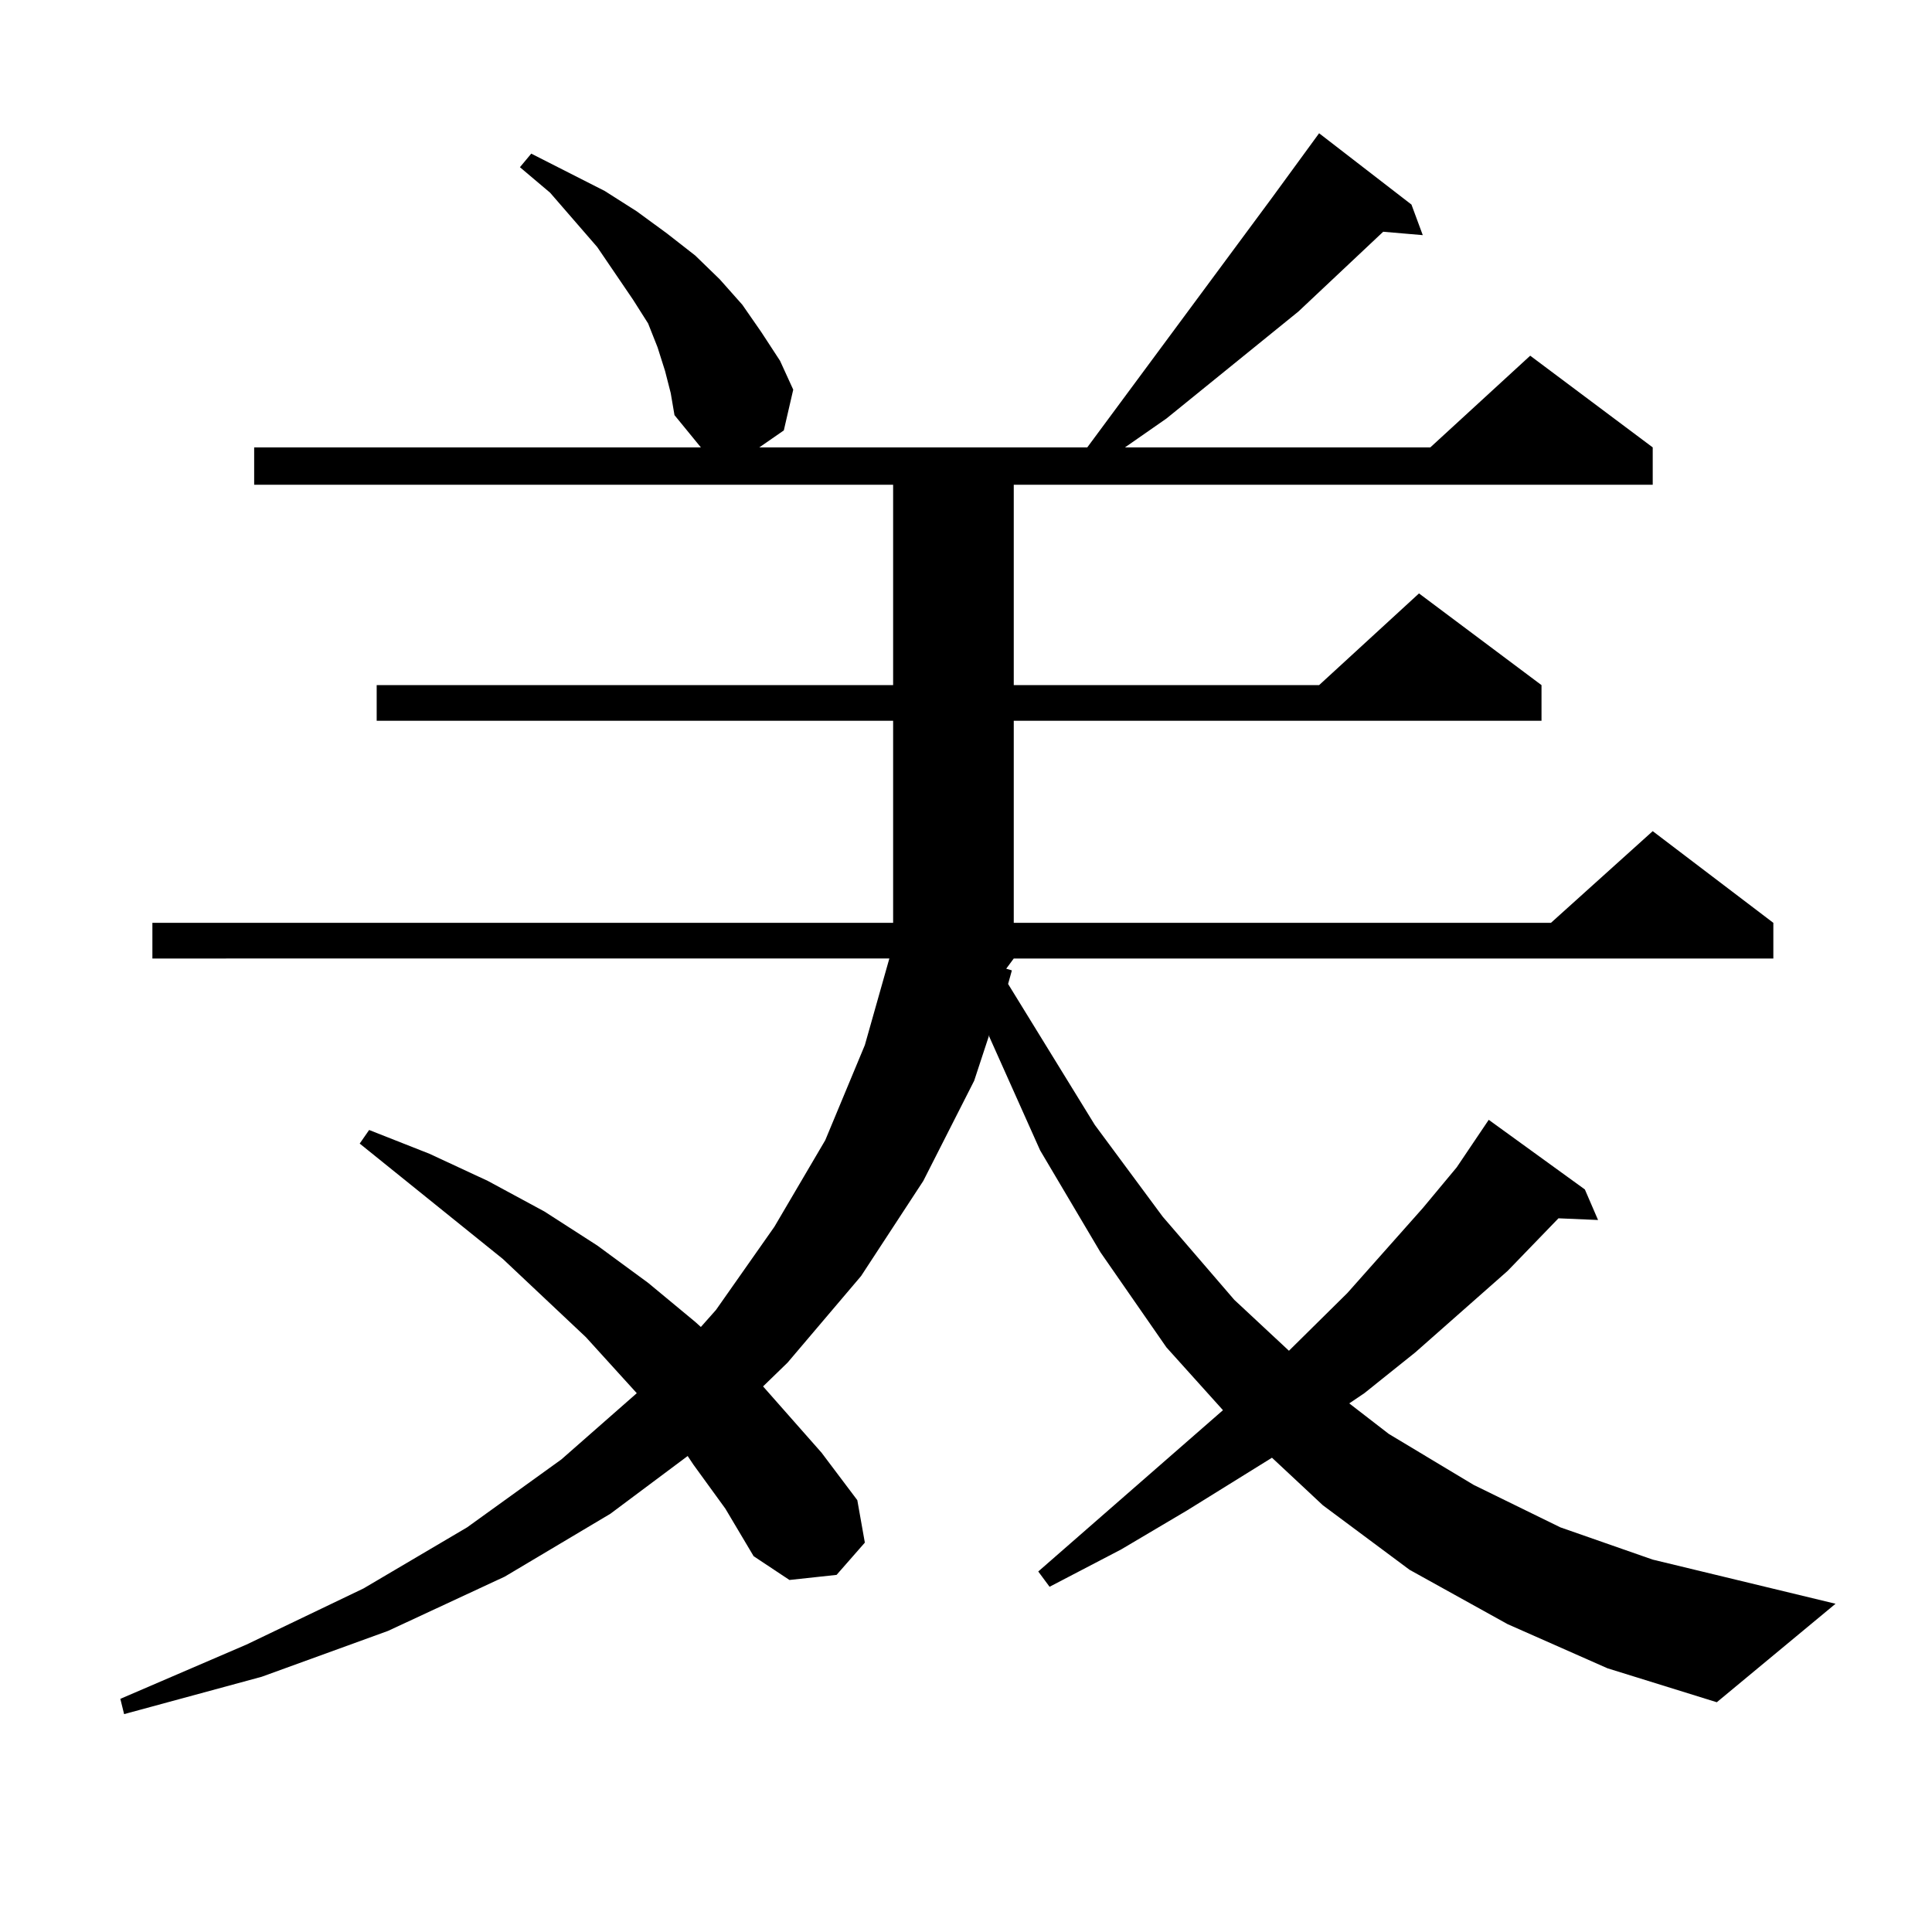
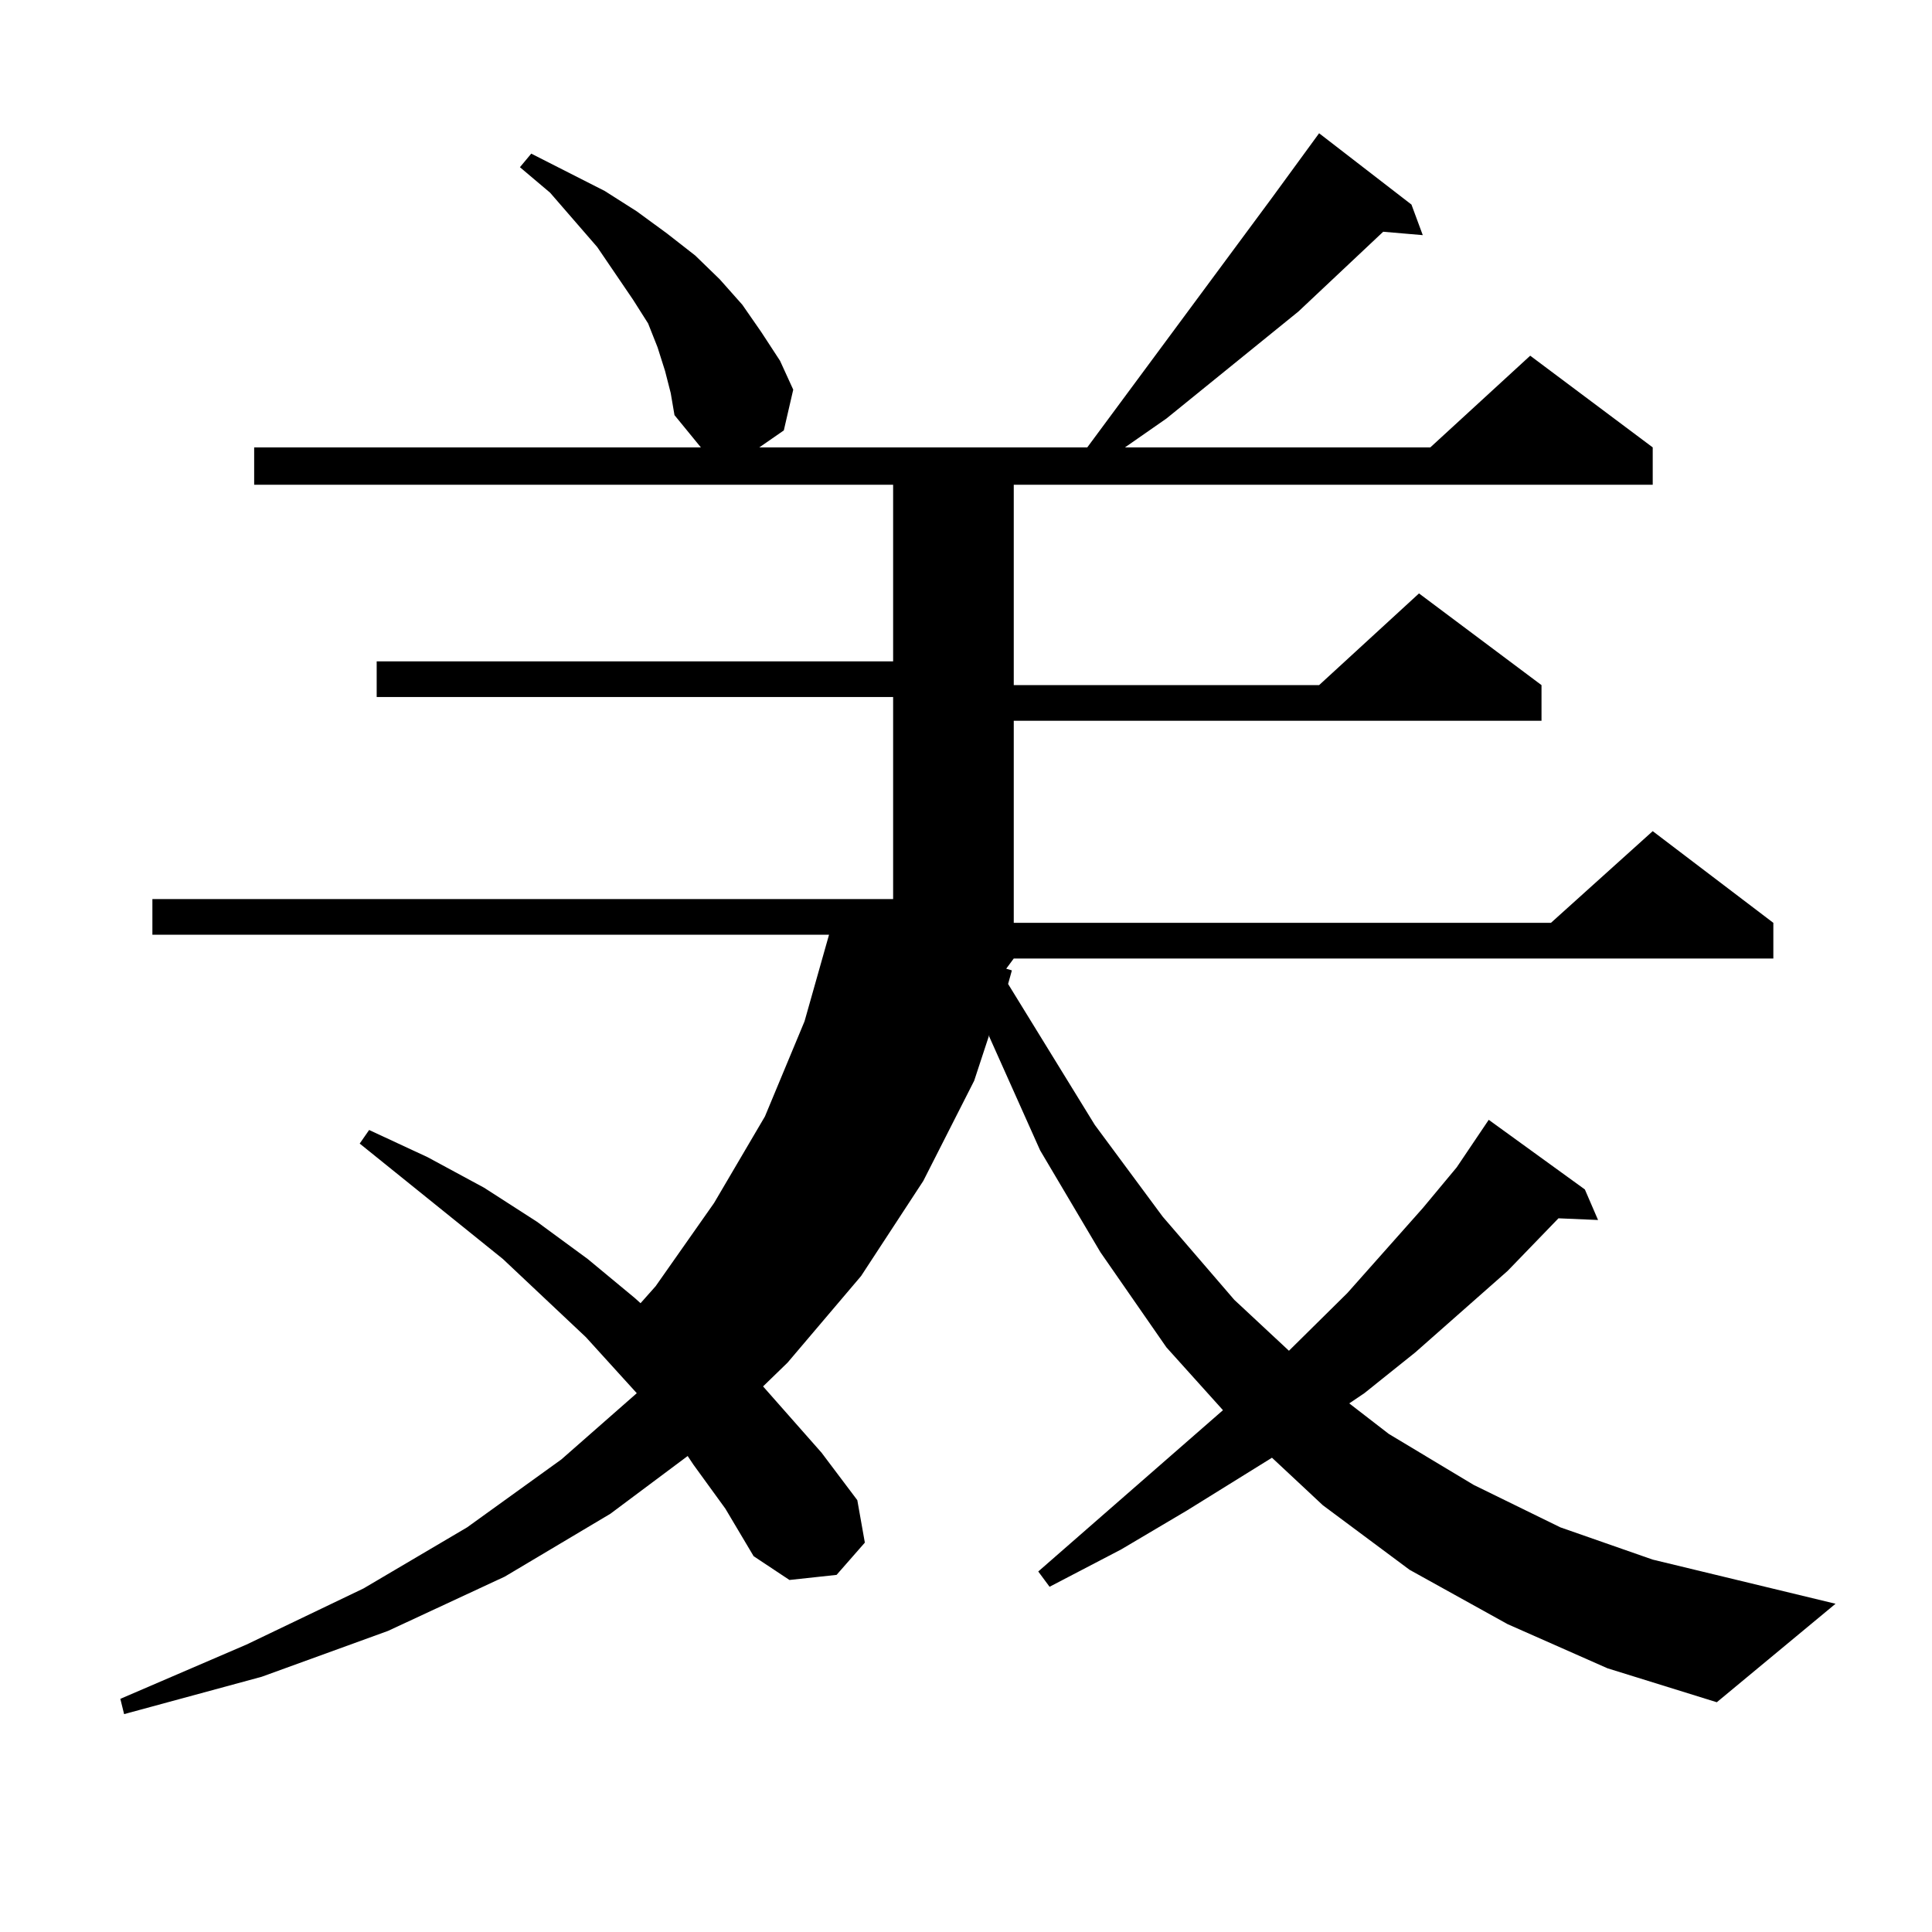
<svg xmlns="http://www.w3.org/2000/svg" version="1.1" id="图层_1" x="0px" y="0px" width="1000px" height="1000px" viewBox="0 0 1000 1000" enable-background="new 0 0 1000 1000" xml:space="preserve">
-   <path d="M523.743,502.273l-1.951,7.031l44.877,72.949l35.121,47.461l37.072,43.066l28.292,26.367l30.243-29.883l39.023-43.945  l17.561-21.094l16.585-24.609l49.755,36.035l6.829,15.82l-20.487-0.879l-26.341,27.246l-47.804,42.188l-26.341,21.094l-7.805,5.273  l20.487,15.82l43.901,26.367l44.877,21.973l47.804,16.699l94.632,22.852l-61.462,50.977l-56.584-17.578l-51.706-22.852  l-50.73-28.125l-44.877-33.398l-26.341-24.609l-43.901,27.246l-34.146,20.215l-37.072,19.336l-5.854-7.91l95.607-83.496  l-29.268-32.52l-34.146-49.219l-31.219-52.734l-26.341-58.887v-0.879l-7.805,23.73l-26.341,51.855l-32.194,49.219l-38.048,44.824  l-12.683,12.305l30.243,34.277l18.536,24.609l3.902,21.973l-14.634,16.699l-24.39,2.637l-18.536-12.305l-14.634-24.609  l-16.585-22.852l-2.927-4.395l-39.999,29.883l-54.633,32.52l-60.486,28.125l-65.364,23.73l-71.218,19.336l-1.951-7.91l65.364-28.125  l60.486-29.004l53.657-31.641l48.779-35.156l39.023-34.277l-26.341-29.004l-42.926-40.43l-74.145-59.766l4.878-7.031l31.219,12.305  l30.243,14.063l29.268,15.82l27.316,17.578l26.341,19.336l24.39,20.215l2.927,2.637l7.805-8.789l30.243-43.066l26.341-44.824  l20.487-49.219l12.683-44.824H78.876v-18.457h383.405v-104.59H194.971v-18.457h267.311V250.906H131.558V231.57h231.214  l-13.658-16.699l-1.951-11.426l-2.927-11.426l-3.902-12.305l-4.878-12.305l-7.805-12.305l-18.536-27.246l-24.39-28.125  l-15.609-13.184l5.854-7.031l38.048,19.336l16.585,10.547l15.609,11.426l14.634,11.426l12.683,12.305l11.707,13.184l9.756,14.063  l9.756,14.941l6.829,14.941l-4.878,21.094l-12.683,8.789h169.752l95.607-129.199l24.39-33.398l47.804,36.914l5.854,15.82  l-20.487-1.758l-43.901,41.309l-68.291,55.371l-21.463,14.941h158.045l51.706-47.461l63.413,47.461v19.336H524.719v103.711h158.045  l51.706-47.461l63.413,47.461v18.457H524.719v104.59h278.042l52.682-47.461l62.438,47.461v18.457H524.719l-3.902,5.273  L523.743,502.273z" />
+   <path d="M523.743,502.273l-1.951,7.031l44.877,72.949l35.121,47.461l37.072,43.066l28.292,26.367l30.243-29.883l39.023-43.945  l17.561-21.094l16.585-24.609l49.755,36.035l6.829,15.82l-20.487-0.879l-26.341,27.246l-47.804,42.188l-26.341,21.094l-7.805,5.273  l20.487,15.82l43.901,26.367l44.877,21.973l47.804,16.699l94.632,22.852l-61.462,50.977l-56.584-17.578l-51.706-22.852  l-50.73-28.125l-44.877-33.398l-26.341-24.609l-43.901,27.246l-34.146,20.215l-37.072,19.336l-5.854-7.91l95.607-83.496  l-29.268-32.52l-34.146-49.219l-31.219-52.734l-26.341-58.887v-0.879l-7.805,23.73l-26.341,51.855l-32.194,49.219l-38.048,44.824  l-12.683,12.305l30.243,34.277l18.536,24.609l3.902,21.973l-14.634,16.699l-24.39,2.637l-18.536-12.305l-14.634-24.609  l-16.585-22.852l-2.927-4.395l-39.999,29.883l-54.633,32.52l-60.486,28.125l-65.364,23.73l-71.218,19.336l-1.951-7.91l65.364-28.125  l60.486-29.004l53.657-31.641l48.779-35.156l39.023-34.277l-26.341-29.004l-42.926-40.43l-74.145-59.766l4.878-7.031l30.243,14.063l29.268,15.82l27.316,17.578l26.341,19.336l24.39,20.215l2.927,2.637l7.805-8.789l30.243-43.066l26.341-44.824  l20.487-49.219l12.683-44.824H78.876v-18.457h383.405v-104.59H194.971v-18.457h267.311V250.906H131.558V231.57h231.214  l-13.658-16.699l-1.951-11.426l-2.927-11.426l-3.902-12.305l-4.878-12.305l-7.805-12.305l-18.536-27.246l-24.39-28.125  l-15.609-13.184l5.854-7.031l38.048,19.336l16.585,10.547l15.609,11.426l14.634,11.426l12.683,12.305l11.707,13.184l9.756,14.063  l9.756,14.941l6.829,14.941l-4.878,21.094l-12.683,8.789h169.752l95.607-129.199l24.39-33.398l47.804,36.914l5.854,15.82  l-20.487-1.758l-43.901,41.309l-68.291,55.371l-21.463,14.941h158.045l51.706-47.461l63.413,47.461v19.336H524.719v103.711h158.045  l51.706-47.461l63.413,47.461v18.457H524.719v104.59h278.042l52.682-47.461l62.438,47.461v18.457H524.719l-3.902,5.273  L523.743,502.273z" />
</svg>